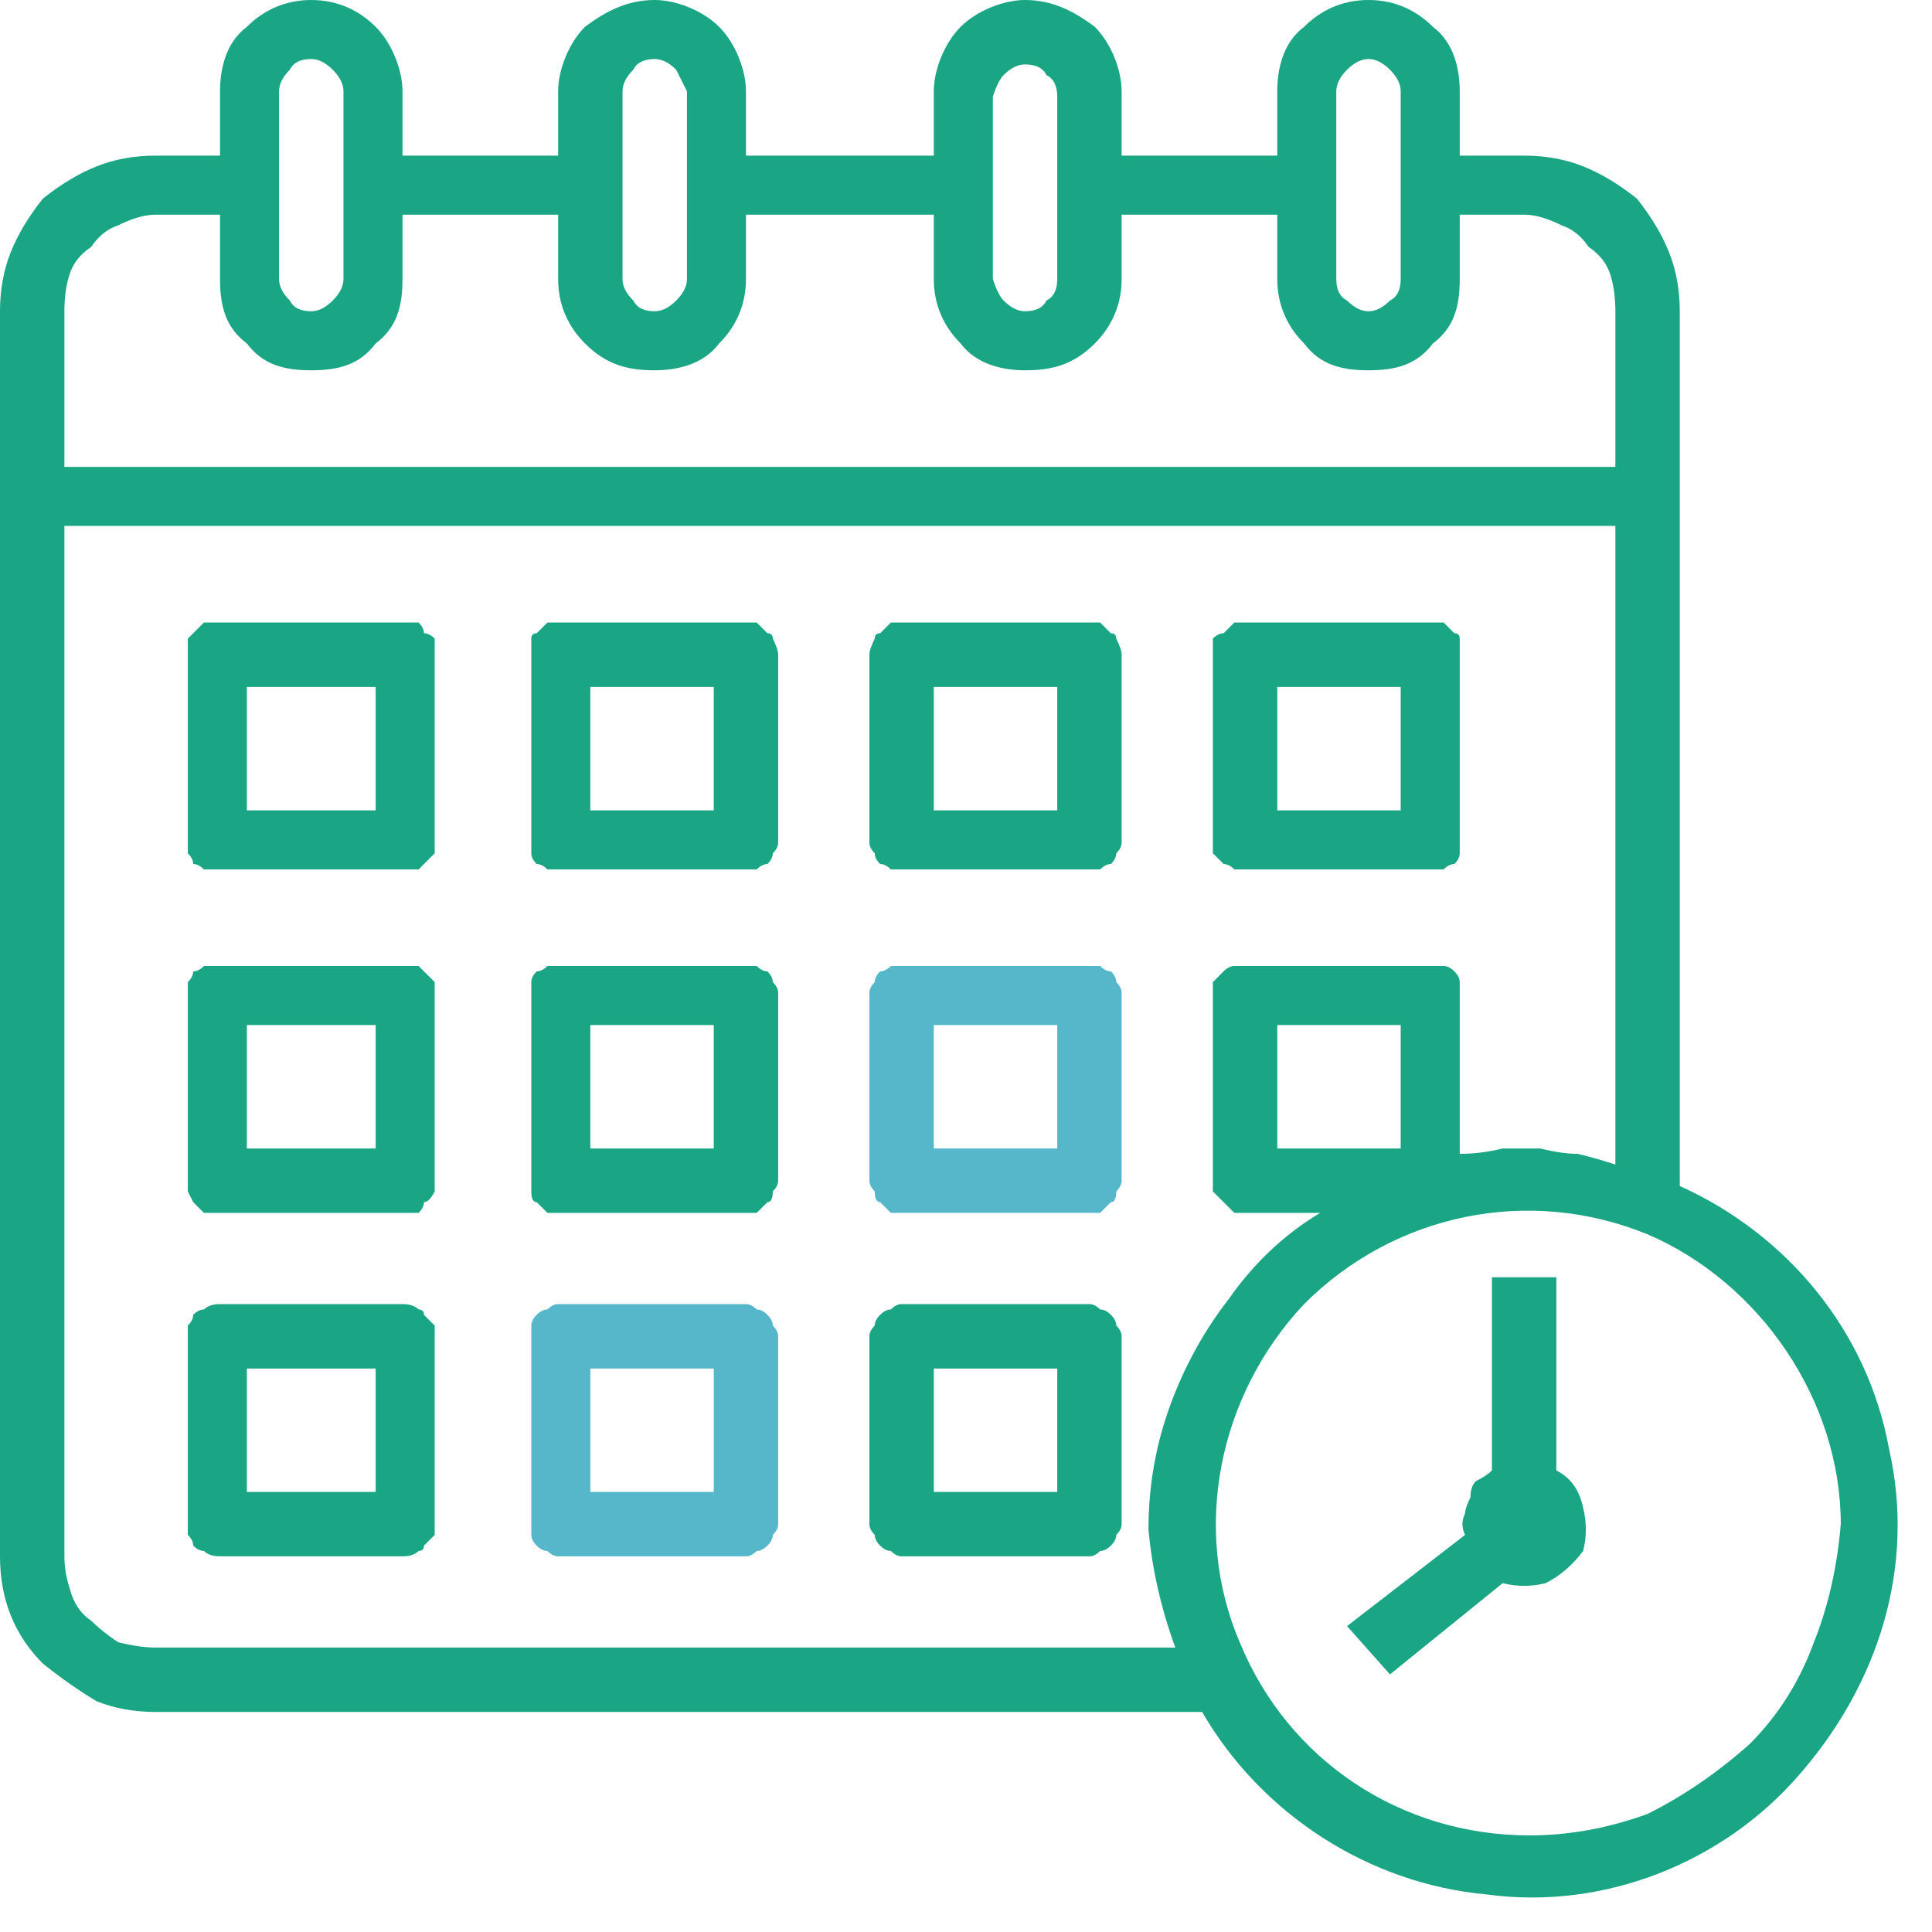
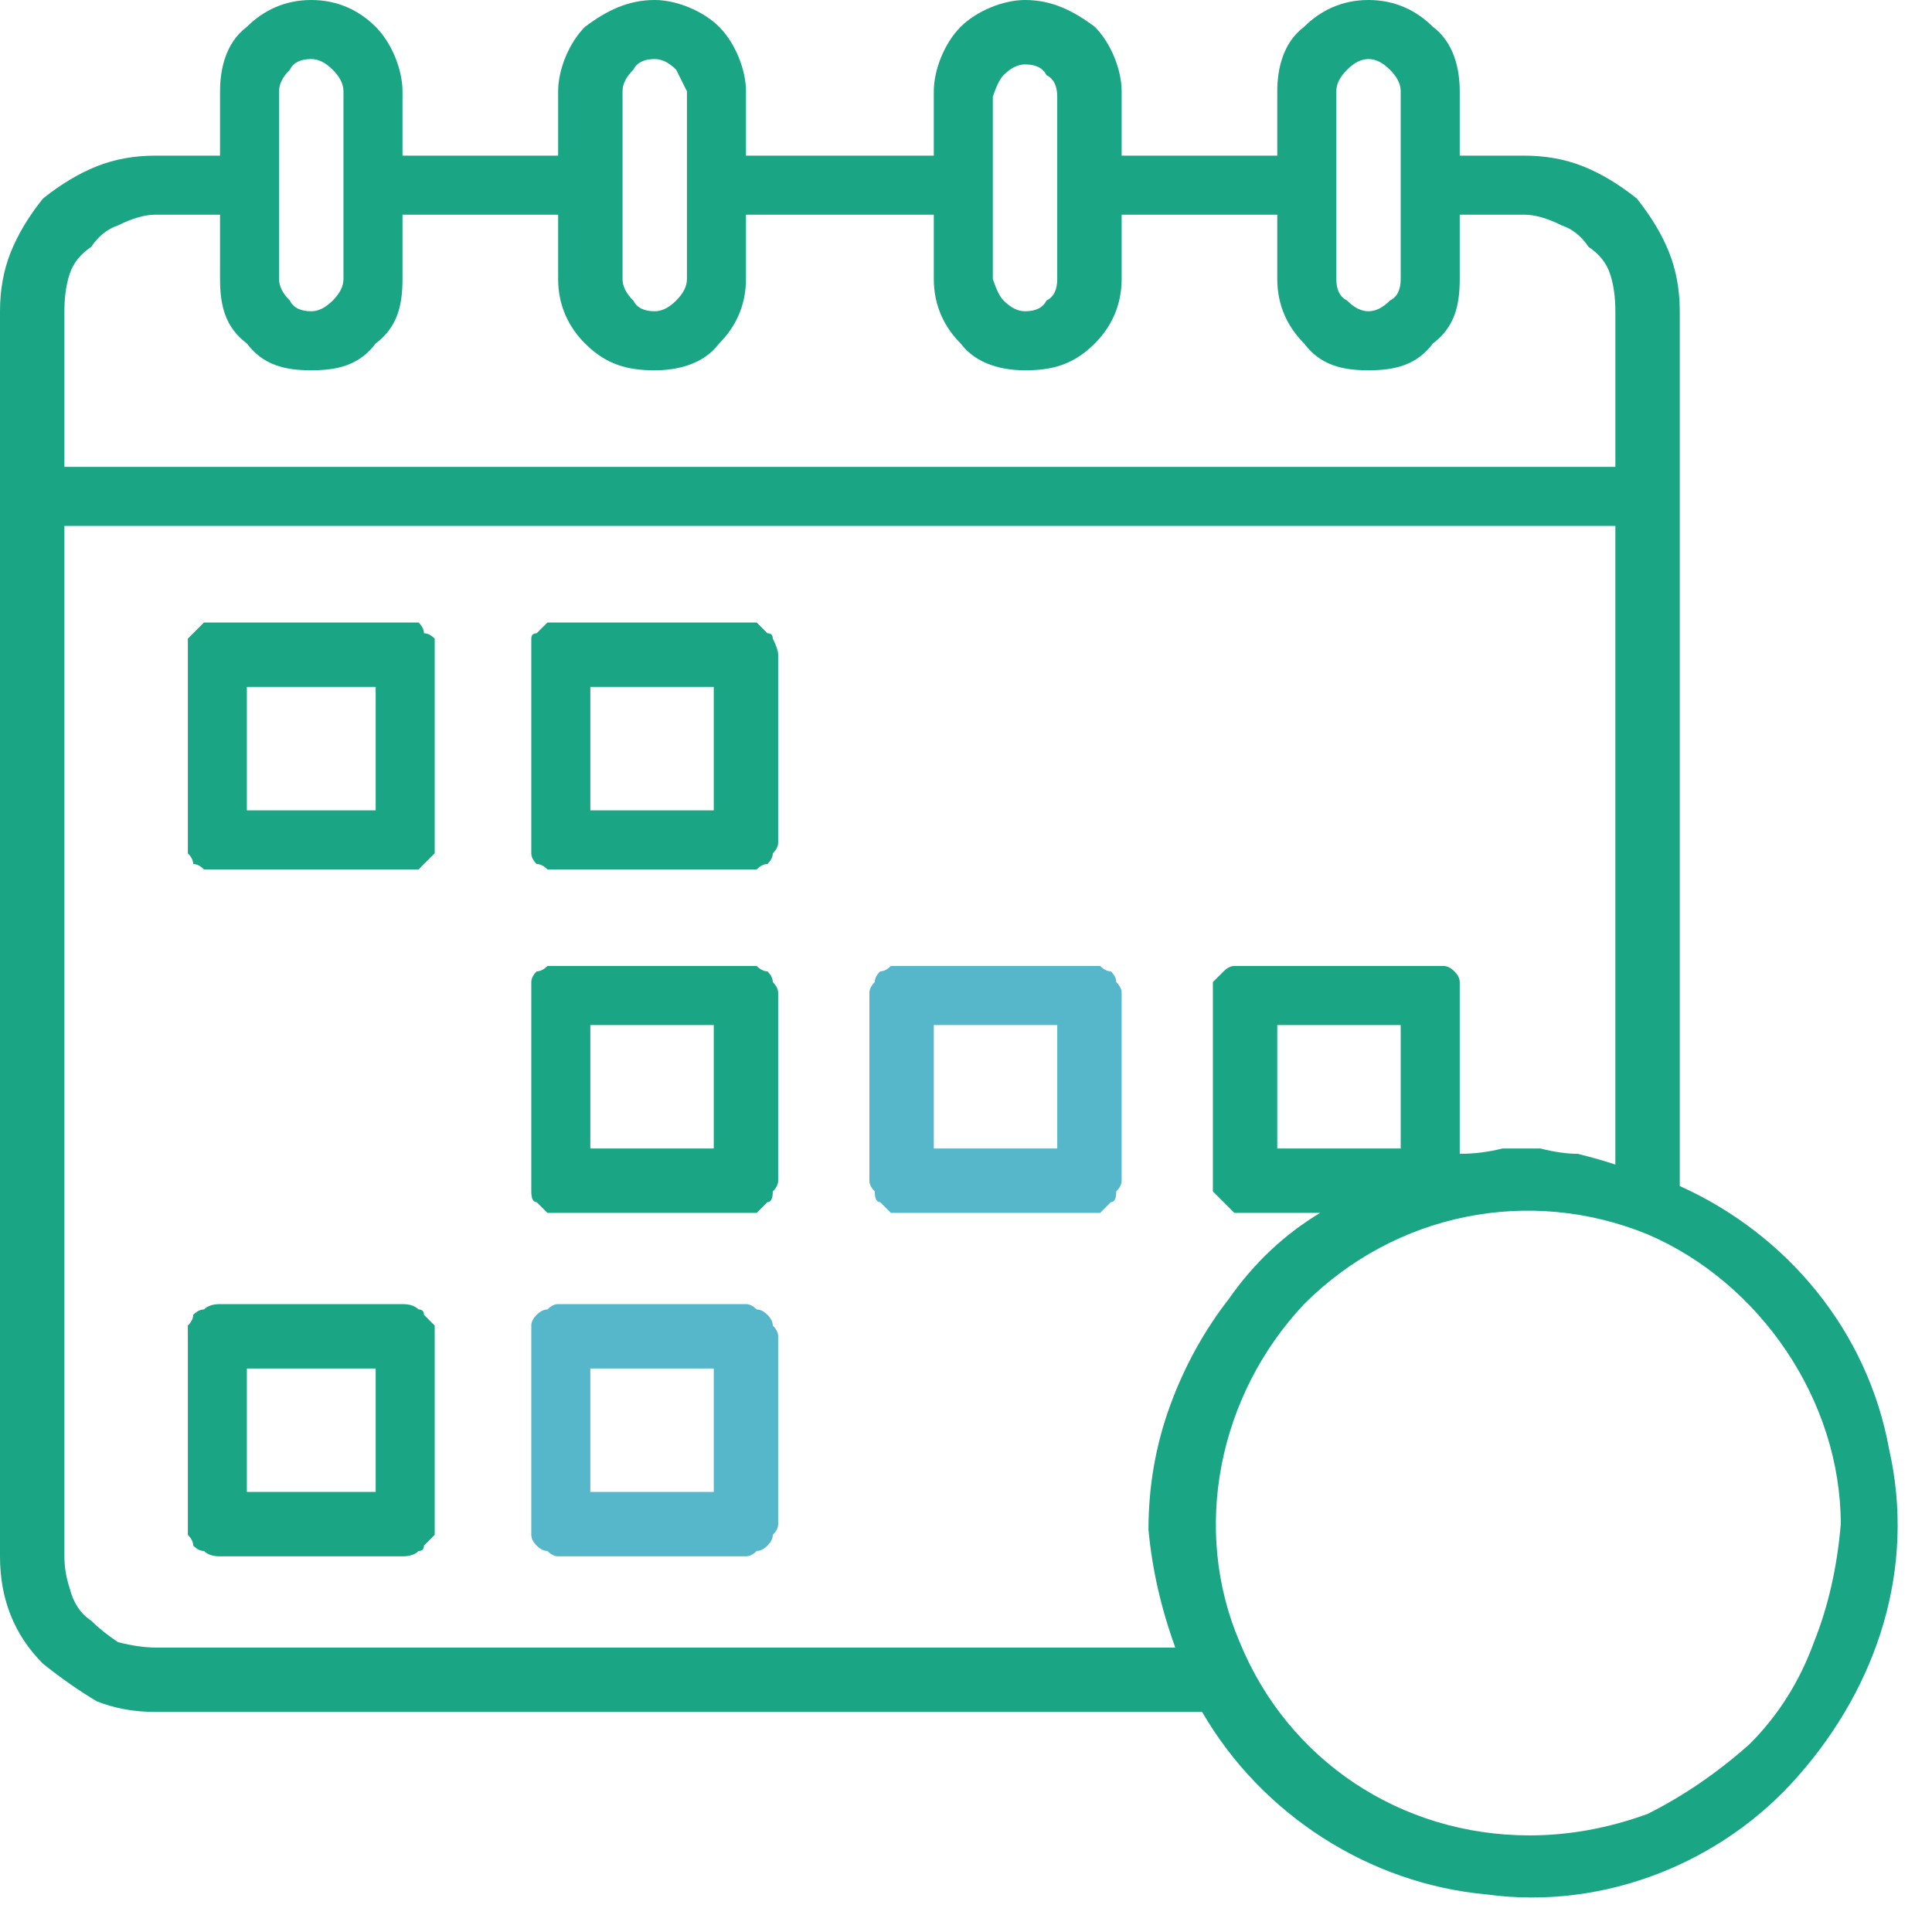
<svg xmlns="http://www.w3.org/2000/svg" version="1.2" viewBox="0 0 36 36" width="36" height="36">
  <title>calendar-svg</title>
  <style>
		.s0 { fill: #1aa684 } 
		.s1 { fill: #56b7cb } 
	</style>
  <g id="calendar">
    <path id="Path_19411" fill-rule="evenodd" class="s0" d="m35.2 27c0.5 2.2-0.2 4.4-1.7 6.1-1.4 1.6-3.6 2.5-5.8 2.2-2.2-0.2-4.2-1.5-5.3-3.4h-19.5q-0.6 0-1.1-0.2-0.5-0.3-1-0.7-0.4-0.4-0.6-0.9-0.2-0.5-0.2-1.1v-23.2q0-0.6 0.2-1.1 0.2-0.5 0.6-1 0.5-0.4 1-0.6 0.5-0.2 1.1-0.2h1.2v-1.2c0-0.4 0.1-0.9 0.5-1.2 0.3-0.3 0.7-0.5 1.2-0.5 0.5 0 0.9 0.2 1.2 0.5 0.3 0.3 0.5 0.8 0.5 1.2v1.2h2.9v-1.2c0-0.4 0.2-0.9 0.5-1.2 0.4-0.3 0.8-0.5 1.3-0.5 0.4 0 0.9 0.2 1.2 0.5 0.3 0.3 0.5 0.8 0.5 1.2v1.2h3.5v-1.2c0-0.4 0.2-0.9 0.5-1.2 0.3-0.3 0.8-0.5 1.2-0.5 0.5 0 0.9 0.2 1.3 0.5 0.3 0.3 0.5 0.8 0.5 1.2v1.2h2.9v-1.2c0-0.4 0.1-0.9 0.5-1.2 0.3-0.3 0.7-0.5 1.2-0.5 0.5 0 0.9 0.2 1.2 0.5 0.4 0.3 0.5 0.8 0.5 1.2v1.2h1.2q0.6 0 1.1 0.2 0.5 0.2 1 0.6 0.4 0.5 0.6 1 0.2 0.5 0.2 1.1v16.3c2 0.9 3.5 2.7 3.9 4.9zm-10.3-21.8q0 0.3 0.2 0.4 0.2 0.2 0.4 0.2 0.2 0 0.4-0.2 0.2-0.1 0.2-0.4v-3.5q0-0.2-0.2-0.4-0.2-0.2-0.4-0.2-0.2 0-0.4 0.2-0.2 0.2-0.2 0.4zm-6.4 0q0.1 0.3 0.2 0.4 0.2 0.2 0.4 0.2 0.3 0 0.4-0.2 0.2-0.1 0.2-0.4v-3.4q0-0.3-0.2-0.4-0.1-0.2-0.4-0.2-0.2 0-0.4 0.2-0.1 0.1-0.2 0.4zm-6.9 0q0 0.2 0.2 0.4 0.1 0.2 0.4 0.2 0.2 0 0.4-0.2 0.2-0.2 0.2-0.4v-3.5q-0.1-0.2-0.2-0.4-0.2-0.2-0.4-0.2-0.3 0-0.4 0.2-0.2 0.2-0.2 0.4zm-6.4 0q0 0.2 0.2 0.4 0.1 0.2 0.4 0.2 0.2 0 0.4-0.2 0.2-0.2 0.2-0.4v-3.5q0-0.2-0.2-0.4-0.2-0.2-0.4-0.2-0.3 0-0.4 0.2-0.2 0.2-0.2 0.4zm-3-1q-0.3 0.1-0.5 0.4-0.3 0.2-0.4 0.5-0.1 0.3-0.1 0.7v2.9h28.9v-2.9q0-0.4-0.1-0.7-0.1-0.3-0.4-0.5-0.2-0.3-0.5-0.4-0.4-0.2-0.7-0.2h-1.2v1.2c0 0.5-0.1 0.9-0.5 1.2-0.3 0.4-0.7 0.5-1.2 0.5-0.5 0-0.9-0.1-1.2-0.5-0.3-0.3-0.5-0.7-0.5-1.2v-1.2h-2.9v1.2c0 0.5-0.2 0.9-0.5 1.2-0.4 0.4-0.8 0.5-1.3 0.5-0.4 0-0.9-0.1-1.2-0.5-0.3-0.3-0.5-0.7-0.5-1.2v-1.2h-3.5v1.2c0 0.5-0.2 0.9-0.5 1.2-0.3 0.4-0.8 0.5-1.2 0.5-0.5 0-0.9-0.1-1.3-0.5-0.3-0.3-0.5-0.7-0.5-1.2v-1.2h-2.9v1.2c0 0.5-0.1 0.9-0.5 1.2-0.3 0.4-0.7 0.5-1.2 0.5-0.5 0-0.9-0.1-1.2-0.5-0.4-0.3-0.5-0.7-0.5-1.2v-1.2h-1.2q-0.3 0-0.7 0.2zm19.7 26.5q-0.4-1.1-0.5-2.2 0-1.2 0.4-2.3 0.4-1.1 1.1-2 0.7-1 1.7-1.6h-1.4q-0.1 0-0.2 0-0.1-0.1-0.2-0.2-0.1-0.1-0.2-0.2 0-0.1 0-0.2v-3.5q0-0.1 0-0.2 0.1-0.1 0.2-0.2 0.1-0.1 0.2-0.1 0.1 0 0.2 0h3.5q0.1 0 0.2 0 0.1 0 0.2 0.1 0.1 0.1 0.1 0.2 0 0.1 0 0.2v3q0.4 0 0.8-0.1 0.3 0 0.7 0 0.4 0.1 0.7 0.1 0.4 0.1 0.7 0.2v-11.9h-28.9v19.2q0 0.3 0.1 0.6 0.1 0.4 0.4 0.6 0.2 0.2 0.5 0.4 0.4 0.1 0.7 0.1zm4.2-11.6h-2.3v2.3h2.3zm4.6 14.7q1-0.5 1.9-1.3 0.8-0.8 1.2-1.9 0.4-1 0.5-2.2c0-2.3-1.5-4.5-3.6-5.4-2.2-0.9-4.7-0.4-6.4 1.3-1.6 1.7-2.1 4.2-1.2 6.3 0.9 2.2 3 3.6 5.4 3.6q1.1 0 2.2-0.4z" />
-     <path id="Path_19412" class="s0" d="m29 27.4v-3.6h-1.2v3.6q-0.1 0.1-0.3 0.2-0.1 0.1-0.1 0.3-0.1 0.2-0.1 0.3-0.1 0.2 0 0.4l-2.2 1.7 0.8 0.9 2.1-1.7q0.4 0.1 0.8 0 0.4-0.2 0.7-0.6 0.1-0.4 0-0.8-0.1-0.5-0.5-0.7z" />
    <path id="Path_19413" fill-rule="evenodd" class="s0" d="m7.8 11.6q0.1 0.1 0.1 0.2 0.1 0 0.2 0.1 0 0.2 0 0.3v3.5q0 0.1 0 0.2-0.1 0.1-0.2 0.2 0 0-0.1 0.1-0.1 0-0.3 0h-3.4q-0.2 0-0.3 0-0.1-0.1-0.2-0.1 0-0.1-0.1-0.2 0-0.1 0-0.2v-3.5q0-0.1 0-0.3 0.1-0.1 0.1-0.1 0.1-0.1 0.2-0.2 0.1 0 0.3 0h3.4q0.2 0 0.3 0zm-0.8 1.2h-2.4v2.3h2.4z" />
    <path id="Path_19414" fill-rule="evenodd" class="s0" d="m14.1 11.6q0.1 0.1 0.2 0.2 0.1 0 0.1 0.1 0.1 0.2 0.1 0.3v3.5q0 0.1-0.1 0.2 0 0.1-0.1 0.2-0.1 0-0.2 0.1-0.1 0-0.2 0h-3.5q-0.1 0-0.2 0-0.1-0.1-0.2-0.1-0.1-0.1-0.1-0.2 0-0.1 0-0.2v-3.5q0-0.1 0-0.3 0-0.1 0.1-0.1 0.1-0.1 0.2-0.2 0.1 0 0.2 0h3.5q0.1 0 0.2 0zm-0.8 1.2h-2.3v2.3h2.3z" />
-     <path id="Path_19415" fill-rule="evenodd" class="s0" d="m20.5 11.6q0.1 0.1 0.2 0.2 0.1 0 0.1 0.1 0.1 0.2 0.1 0.3v3.5q0 0.1-0.1 0.2 0 0.1-0.1 0.2-0.1 0-0.2 0.1-0.1 0-0.2 0h-3.5q-0.1 0-0.2 0-0.1-0.1-0.2-0.1-0.1-0.1-0.1-0.2-0.1-0.1-0.1-0.2v-3.5q0-0.1 0.1-0.3 0-0.1 0.1-0.1 0.1-0.1 0.2-0.2 0.1 0 0.2 0h3.5q0.1 0 0.2 0zm-0.8 1.2h-2.3v2.3h2.3z" />
-     <path id="Path_19416" fill-rule="evenodd" class="s0" d="m23 16.2q-0.1-0.1-0.2-0.1-0.1-0.1-0.2-0.2 0-0.1 0-0.2v-3.5q0-0.1 0-0.3 0.1-0.1 0.2-0.1 0.1-0.1 0.2-0.2 0.1 0 0.2 0h3.5q0.1 0 0.2 0 0.1 0.1 0.2 0.2 0.1 0 0.1 0.1 0 0.2 0 0.3v3.4q0 0.2 0 0.3 0 0.1-0.1 0.2-0.1 0-0.2 0.1-0.1 0-0.2 0h-3.5q-0.1 0-0.2 0zm0.8-1.1h2.3v-2.3h-2.3z" />
-     <path id="Path_19417" fill-rule="evenodd" class="s0" d="m7.8 18q0.1 0.1 0.1 0.1 0.1 0.1 0.2 0.2 0 0.1 0 0.2v3.5q0 0.1 0 0.2-0.1 0.2-0.2 0.2 0 0.1-0.1 0.2-0.1 0-0.3 0h-3.4q-0.2 0-0.3 0-0.1-0.1-0.2-0.2 0 0-0.1-0.2 0-0.1 0-0.2v-3.5q0-0.1 0-0.2 0.1-0.1 0.1-0.2 0.1 0 0.2-0.1 0.1 0 0.3 0h3.4q0.2 0 0.3 0zm-0.8 1.1h-2.4v2.3h2.4z" />
    <path id="Path_19418" fill-rule="evenodd" class="s0" d="m14.1 18q0.1 0.1 0.2 0.1 0.1 0.1 0.1 0.2 0.1 0.1 0.1 0.2v3.5q0 0.1-0.1 0.2 0 0.2-0.1 0.2-0.1 0.1-0.2 0.2-0.1 0-0.2 0h-3.5q-0.1 0-0.2 0-0.1-0.1-0.2-0.2-0.1 0-0.1-0.2 0-0.1 0-0.2v-3.5q0-0.1 0-0.2 0-0.1 0.1-0.2 0.1 0 0.2-0.1 0.1 0 0.2 0h3.5q0.1 0 0.2 0zm-0.8 1.1h-2.3v2.3h2.3z" />
    <path id="Path_19419" fill-rule="evenodd" class="s1" d="m20.5 18q0.1 0.1 0.2 0.1 0.1 0.1 0.1 0.2 0.1 0.1 0.1 0.2v3.5q0 0.1-0.1 0.2 0 0.2-0.1 0.2-0.1 0.1-0.2 0.2-0.1 0-0.2 0h-3.5q-0.1 0-0.2 0-0.1-0.1-0.2-0.2-0.1 0-0.1-0.2-0.1-0.1-0.1-0.2v-3.5q0-0.1 0.1-0.2 0-0.1 0.1-0.2 0.1 0 0.2-0.1 0.1 0 0.2 0h3.5q0.1 0 0.2 0zm-0.8 1.1h-2.3v2.3h2.3z" />
    <path id="Path_19420" fill-rule="evenodd" class="s0" d="m7.8 24.4q0.1 0 0.1 0.1 0.1 0.1 0.2 0.2 0 0.1 0 0.2v3.5q0 0.1 0 0.2-0.1 0.1-0.2 0.2 0 0.1-0.1 0.1-0.1 0.1-0.3 0.1h-3.4q-0.2 0-0.3-0.1-0.1 0-0.2-0.1 0-0.1-0.1-0.2 0-0.1 0-0.2v-3.5q0-0.1 0-0.2 0.1-0.1 0.1-0.2 0.1-0.1 0.2-0.1 0.1-0.1 0.3-0.1h3.4q0.2 0 0.3 0.1zm-0.8 1.1h-2.4v2.3h2.4z" />
    <path id="Path_19421" fill-rule="evenodd" class="s1" d="m14.1 24.4q0.1 0 0.2 0.1 0.1 0.1 0.1 0.2 0.1 0.1 0.1 0.2v3.5q0 0.1-0.1 0.2 0 0.1-0.1 0.2-0.1 0.1-0.2 0.1-0.1 0.1-0.2 0.1h-3.5q-0.1 0-0.2-0.1-0.1 0-0.2-0.1-0.1-0.1-0.1-0.2 0-0.1 0-0.2v-3.5q0-0.1 0-0.2 0-0.1 0.1-0.2 0.1-0.1 0.2-0.1 0.1-0.1 0.2-0.1h3.5q0.1 0 0.2 0.1zm-0.8 1.1h-2.3v2.3h2.3z" />
-     <path id="Path_19422" fill-rule="evenodd" class="s0" d="m20.5 24.4q0.1 0 0.2 0.1 0.1 0.1 0.1 0.2 0.1 0.1 0.1 0.2v3.5q0 0.1-0.1 0.2 0 0.1-0.1 0.2-0.1 0.1-0.2 0.1-0.1 0.1-0.2 0.1h-3.5q-0.1 0-0.2-0.1-0.1 0-0.2-0.1-0.1-0.1-0.1-0.2-0.1-0.1-0.1-0.2v-3.5q0-0.1 0.1-0.2 0-0.1 0.1-0.2 0.1-0.1 0.2-0.1 0.1-0.1 0.2-0.1h3.5q0.1 0 0.2 0.1zm-0.8 1.1h-2.3v2.3h2.3z" />
  </g>
</svg>